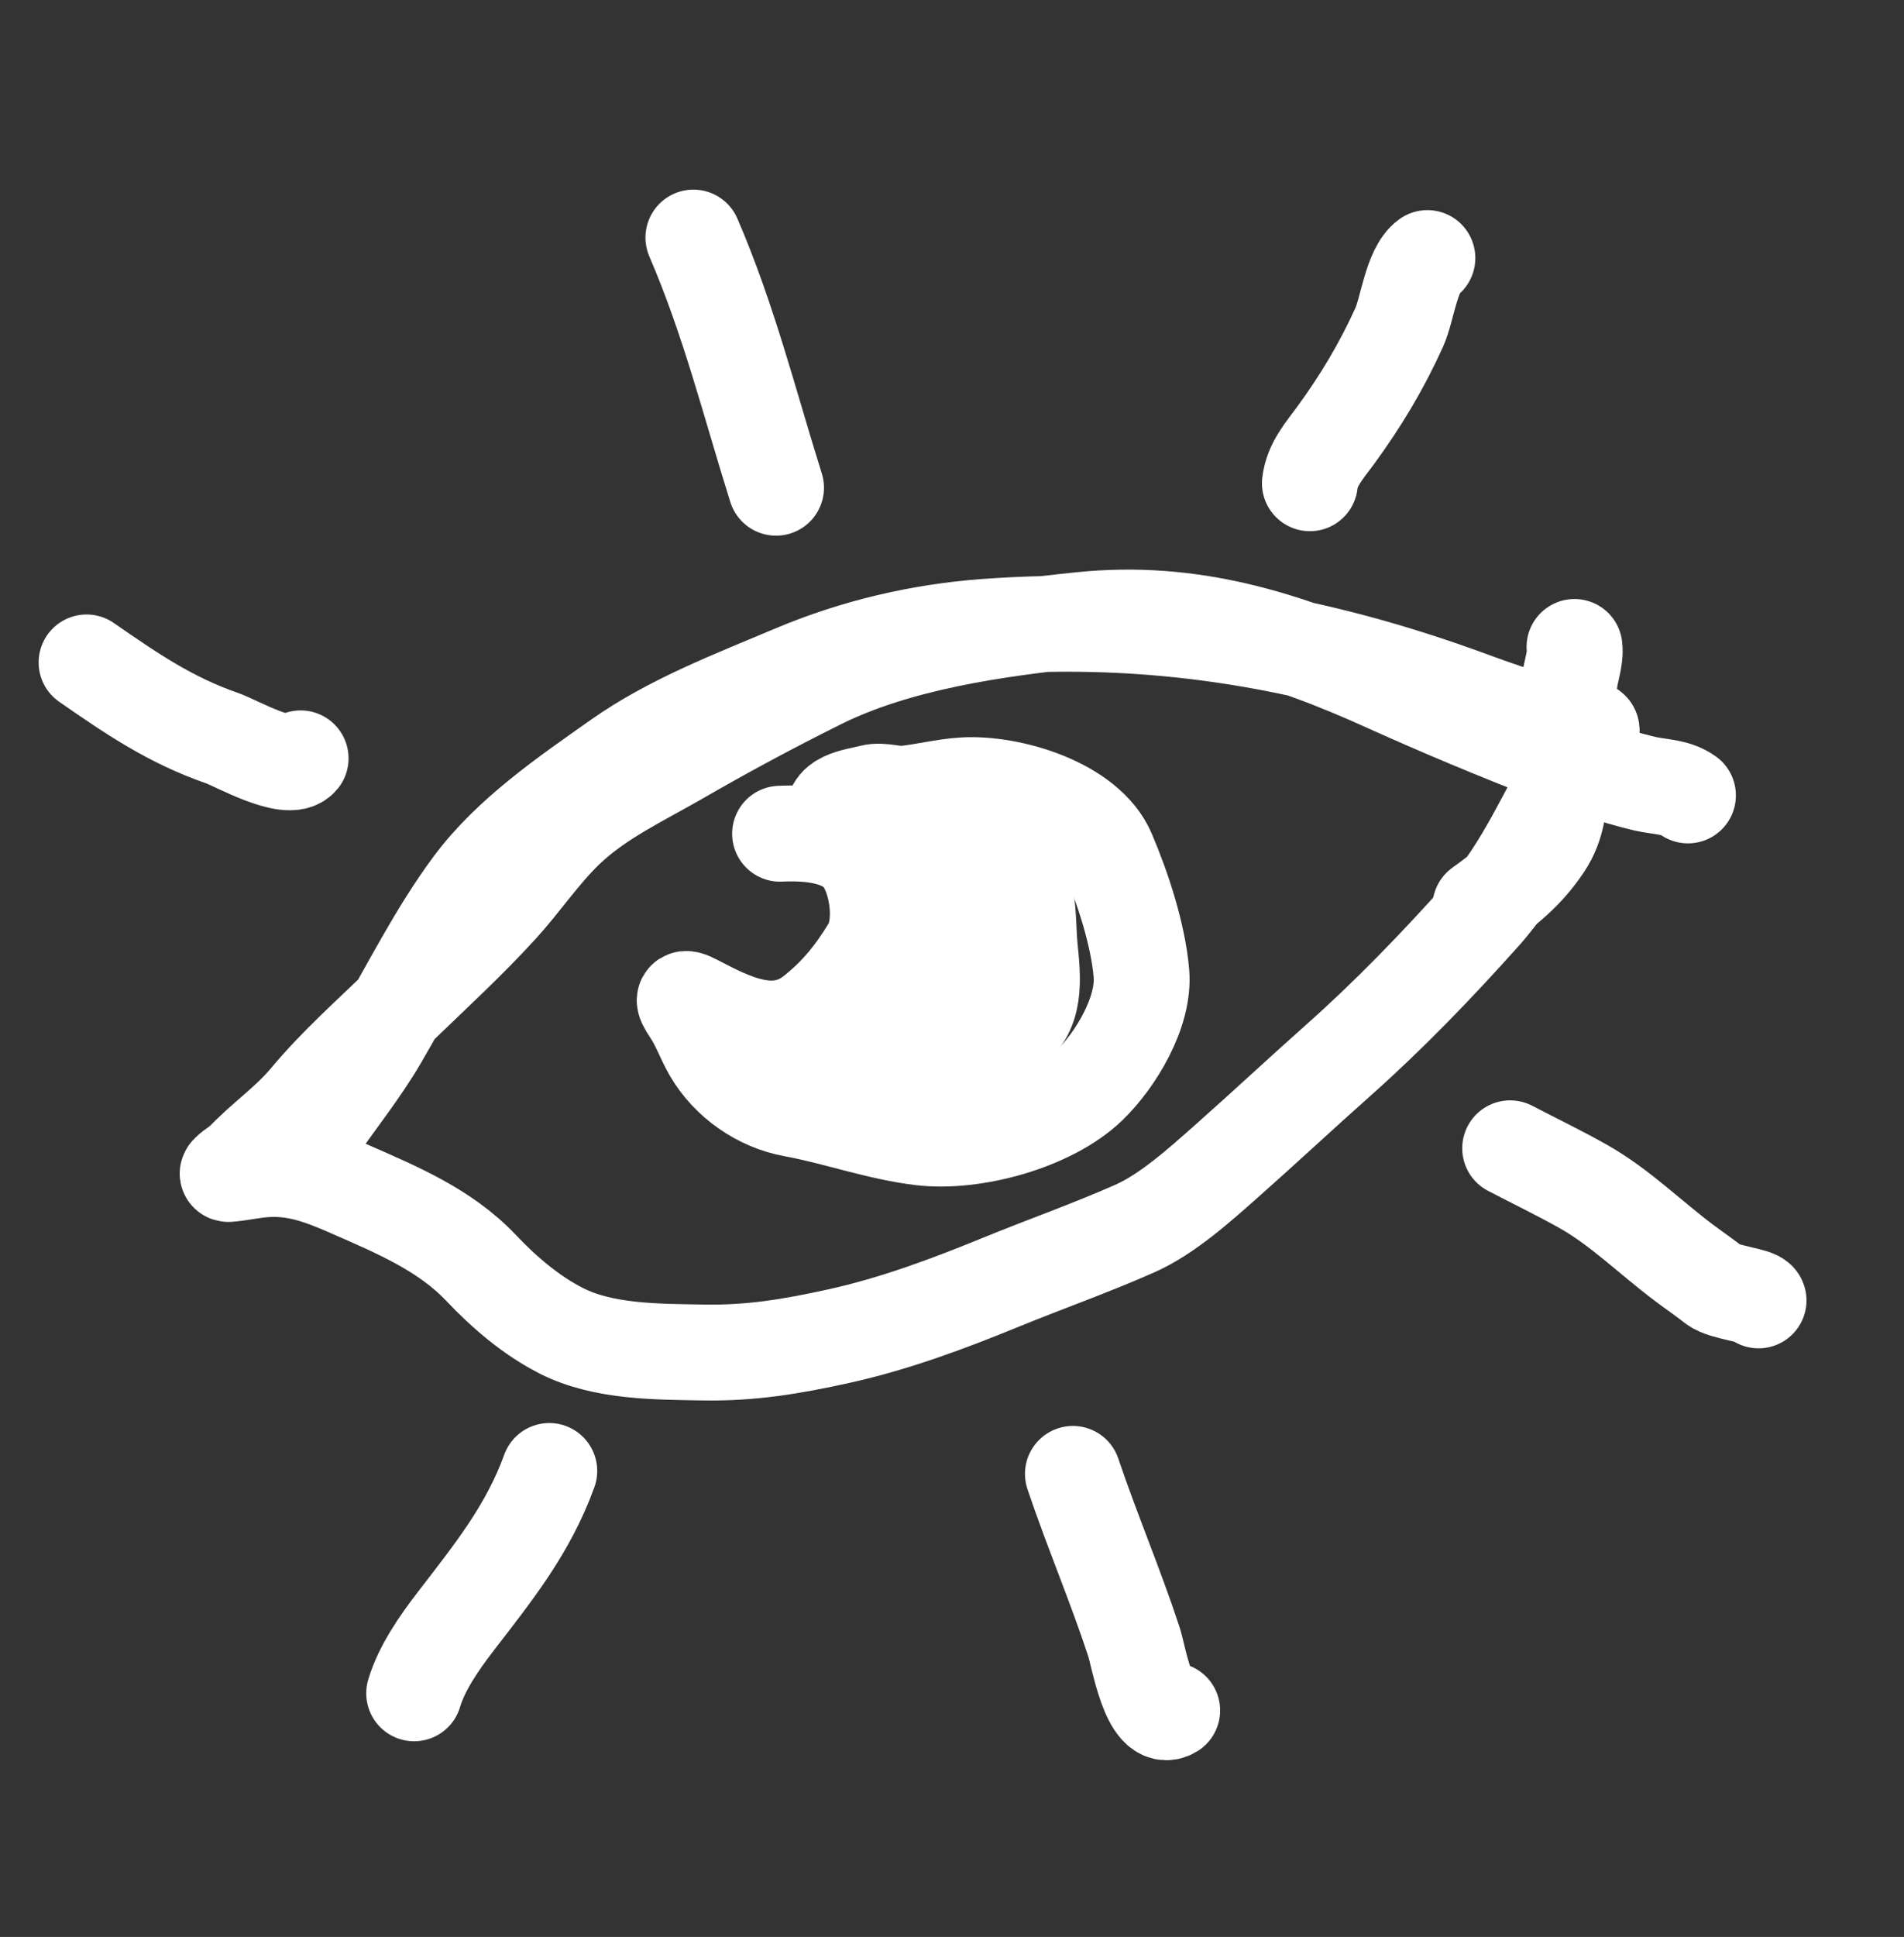
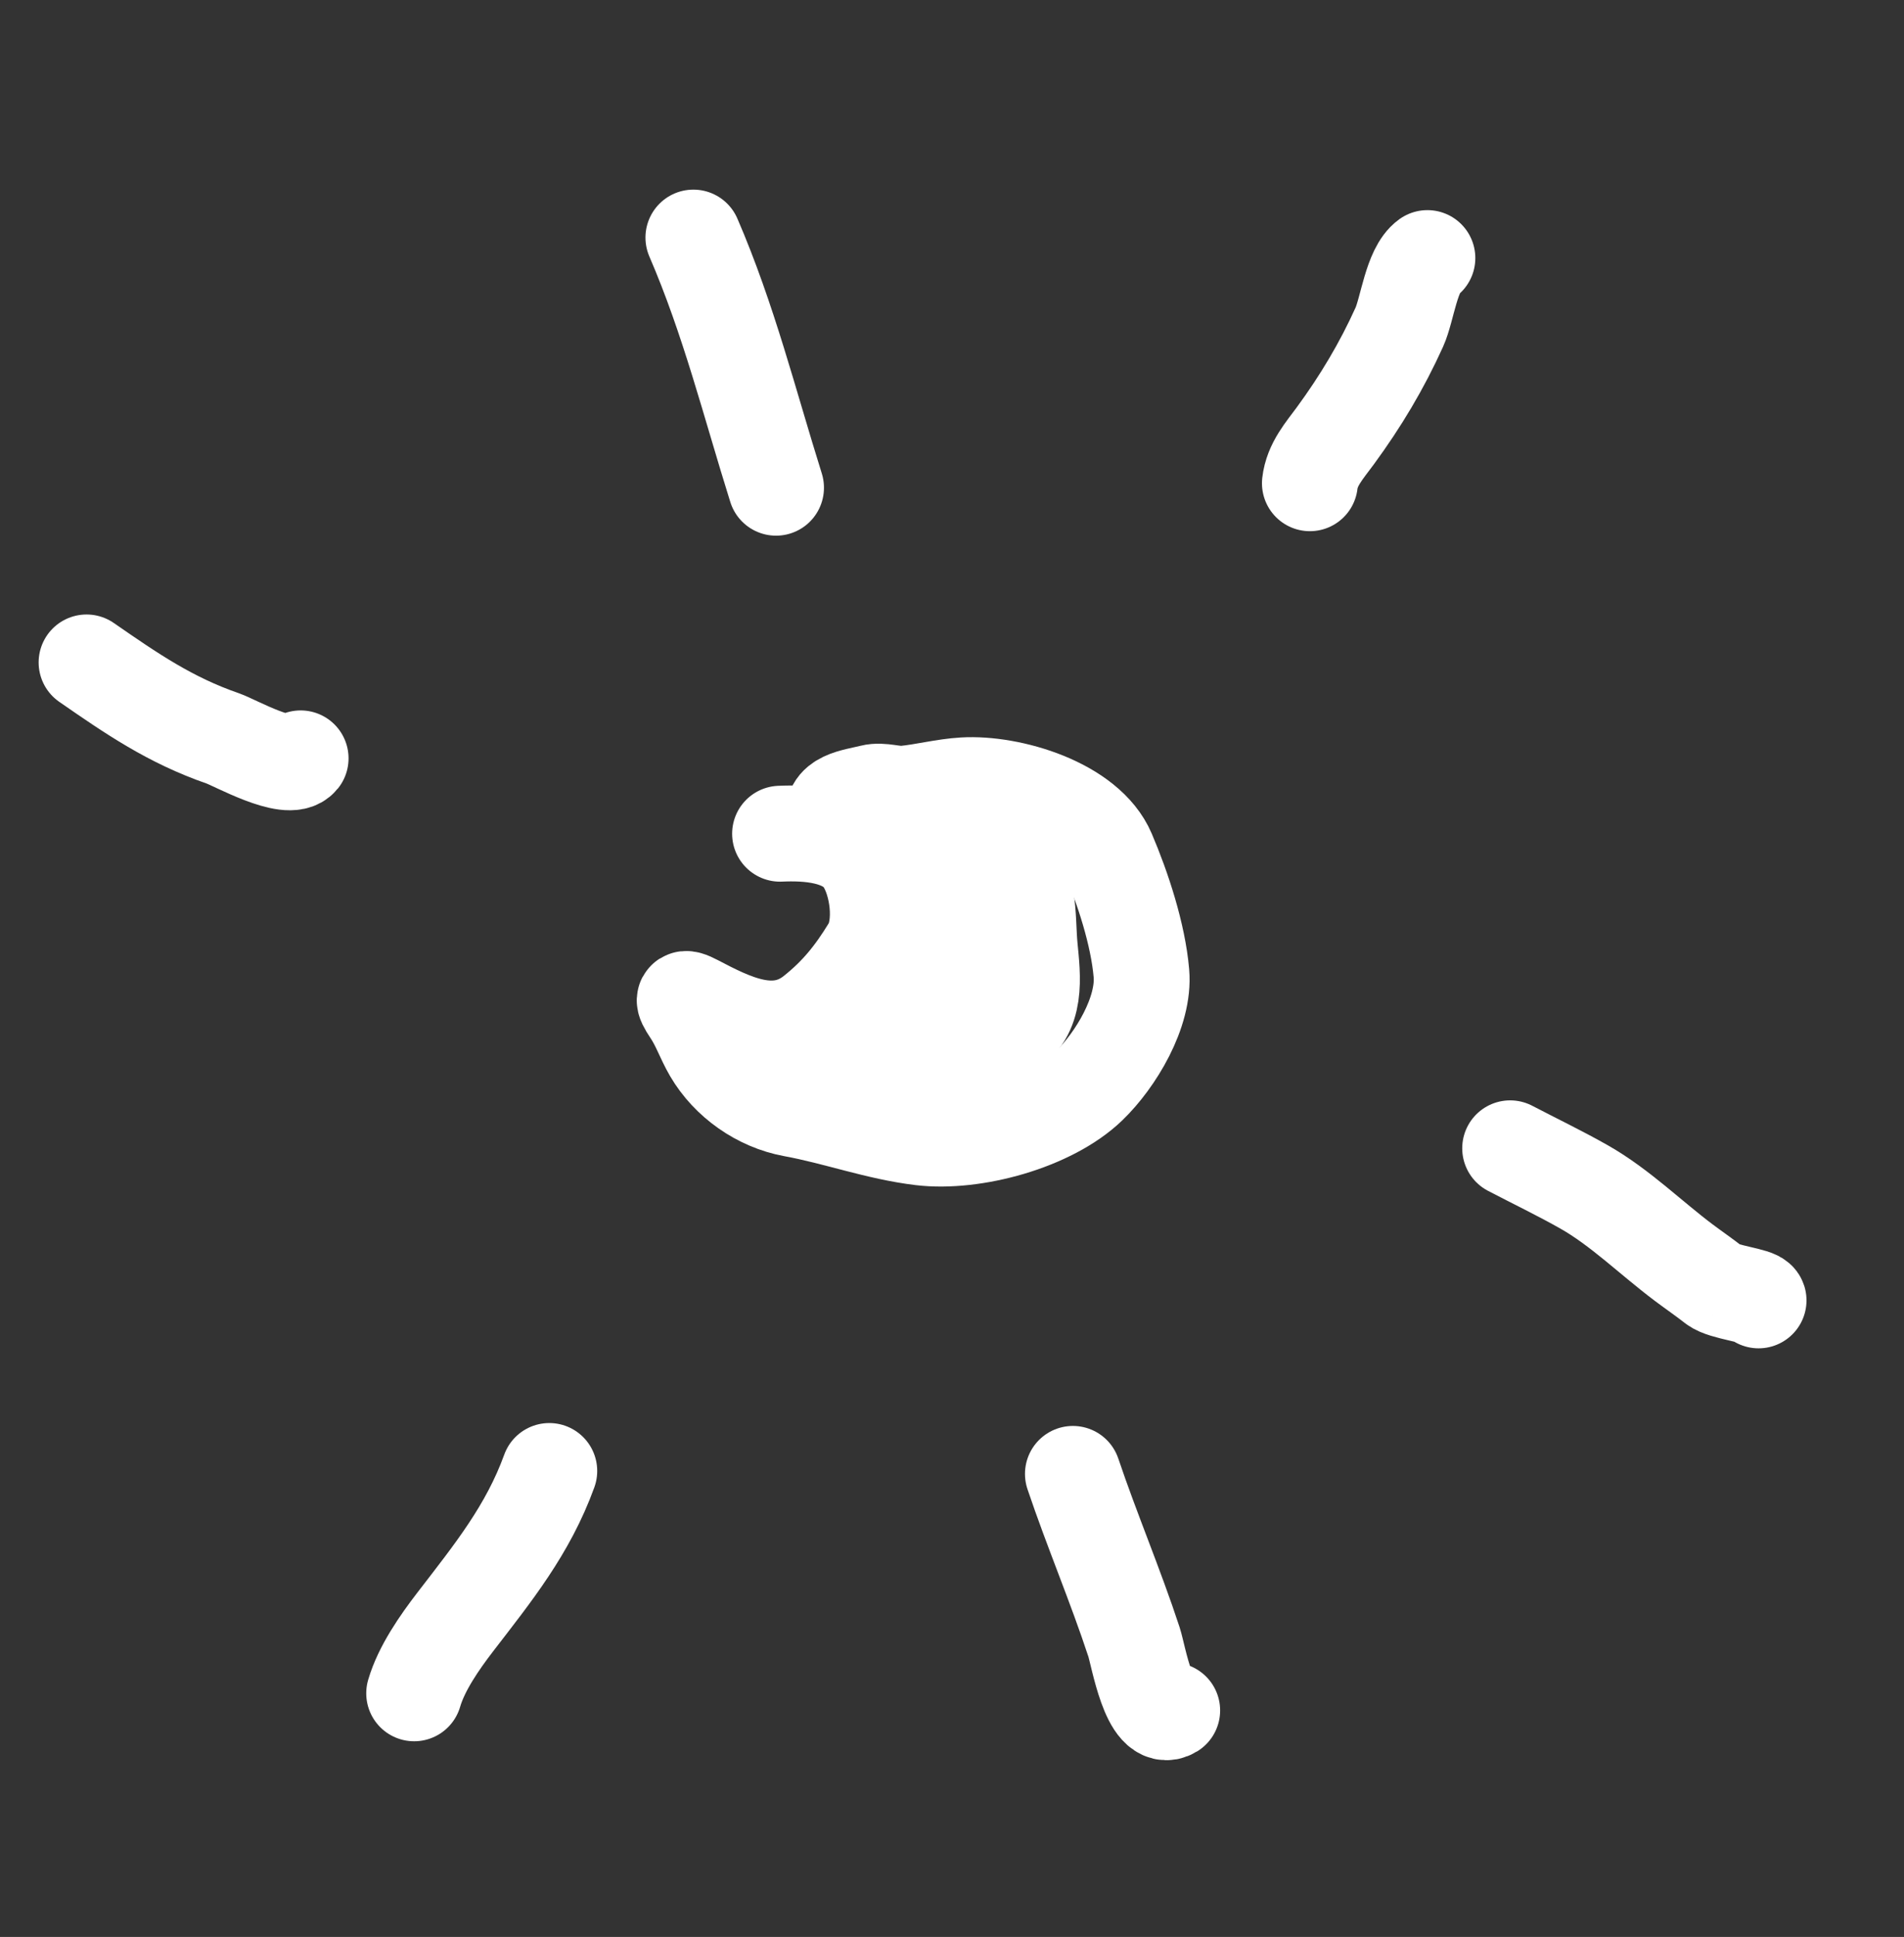
<svg xmlns="http://www.w3.org/2000/svg" width="298" height="303" viewBox="0 0 298 303" fill="none">
  <rect x="0" y="0" width="298" height="303" fill="#333333" stroke="none" />
-   <path d="M49.586 176.737C52.837 172.028 56.436 167.569 59.335 162.624C64.055 154.574 68.337 145.903 73.915 138.414C79.861 130.431 88.786 124.39 96.819 118.717C105.03 112.919 114.973 109.148 124.189 105.254C133.765 101.208 143.965 98.808 154.323 98.049C179.961 96.173 203.753 99.966 227.867 108.56C234.465 110.912 241.797 113.929 248.934 114.055C249.842 114.07 247.267 118.226 246.953 118.748C241.98 127.045 238.656 135.651 232.066 143.019C224.913 151.015 217.426 158.787 209.401 165.913C203.554 171.106 197.837 176.45 191.976 181.635C187.816 185.316 182.743 189.906 177.648 192.168C170.779 195.219 163.645 197.716 156.688 200.566C148.452 203.938 139.978 207.1 131.271 209.016C123.908 210.637 117.6 211.705 110.04 211.572C102.849 211.445 94.465 211.522 87.893 208.198C83.163 205.805 78.936 202.188 75.317 198.365C69.659 192.388 62.165 189.276 54.754 186.022C50.256 184.048 46.248 182.543 41.347 182.923C39.482 183.067 37.635 183.49 35.793 183.648C34.937 183.721 37.666 181.974 37.912 181.71C41.142 178.251 45.034 175.663 48.123 171.961C52.577 166.621 57.798 161.994 62.788 157.177C68.004 152.142 73.374 147.204 78.265 141.848C81.798 137.978 84.778 133.489 88.537 129.861C93.685 124.891 100.255 121.871 106.371 118.337C113.538 114.195 120.828 110.291 128.246 106.598C140.419 100.538 155.827 98.356 169.186 96.984C186.467 95.208 201.179 99.856 216.804 106.906C225.51 110.834 234.258 114.499 243.172 117.936C247.786 119.715 252.533 121.434 257.353 122.574C259.73 123.136 262.215 123.01 264.189 124.428" stroke="white" stroke-width="15" stroke-linecap="round" />
-   <path d="M246.428 101.206C246.66 103.063 245.763 105.121 245.624 106.985C245.254 111.956 245.102 116.78 244.443 121.754C243.92 125.696 243.914 128.929 241.646 132.303C238.816 136.512 235.747 138.896 231.691 141.827" stroke="white" stroke-width="15" stroke-linecap="round" />
  <path d="M122.088 130.42C126.307 130.228 132.347 130.545 135.083 134.521C137.434 137.938 138.316 144.717 136.158 148.255C133.601 152.447 131.08 155.569 127.32 158.555C121.303 163.335 114.474 159.761 108.853 156.826C106.837 155.773 106.684 156.193 108.06 158.238C109.44 160.29 110.134 162.469 111.35 164.55C114.015 169.11 118.843 172.524 124.117 173.486C130.834 174.71 137.395 177.131 144.204 177.943C152.385 178.918 164.469 175.63 170.459 169.847C174.615 165.835 179.165 158.313 178.646 152.261C178.127 146.198 175.752 138.935 173.362 133.341C170.207 125.958 158.077 122.422 150.835 122.851C147.721 123.035 144.654 123.856 141.574 124.158C139.936 124.319 138.016 123.552 136.421 123.957C133.712 124.645 129.539 124.968 130.616 128.397" stroke="white" stroke-width="15" stroke-linecap="round" />
  <path d="M137.475 131.48C143.989 136.528 148.137 144.775 144.969 153.27C143.552 157.071 139.89 159.149 136.689 161.177C133.693 163.075 132.441 164.248 137.139 164.926C142.526 165.704 152.76 164.244 157.541 161.467C162.435 158.625 161.62 152.902 161.166 148.113C160.735 143.562 161.355 137.159 157.225 133.934C153.782 131.247 147.528 132.208 147.271 137.204C146.915 144.118 151.266 148.536 154.861 153.51" stroke="white" stroke-width="15" stroke-linecap="round" />
  <path d="M108.523 37.163C114.075 50.017 117.304 63.053 121.461 76.296" stroke="white" stroke-width="15" stroke-linecap="round" />
  <path d="M205.013 75.594C205.352 72.635 207.295 70.491 209.006 68.16C212.934 62.805 216.279 57.23 219.015 51.166C220.266 48.393 220.914 42.172 223.407 40.37" stroke="white" stroke-width="15" stroke-linecap="round" />
  <path d="M236.357 179.63C240.207 181.64 244.148 183.529 247.925 185.67C253.565 188.867 258.388 193.666 263.581 197.554C265.154 198.732 266.764 199.836 268.314 201.049C269.734 202.162 274.997 202.651 275.239 203.42" stroke="white" stroke-width="15" stroke-linecap="round" />
  <path d="M167.922 230.562C170.897 239.393 174.577 248.002 177.487 256.864C178.18 258.974 179.942 269.723 183.465 267.568" stroke="white" stroke-width="15" stroke-linecap="round" />
  <path d="M85.971 230.107C82.636 239.311 77.16 246.048 71.271 253.701C68.807 256.903 65.963 260.971 64.82 264.888" stroke="white" stroke-width="15" stroke-linecap="round" />
  <path d="M13.547 103.625C20.586 108.499 26.63 112.661 34.875 115.51C36.745 116.155 45.196 120.934 47.053 118.631" stroke="white" stroke-width="15" stroke-linecap="round" />
</svg>